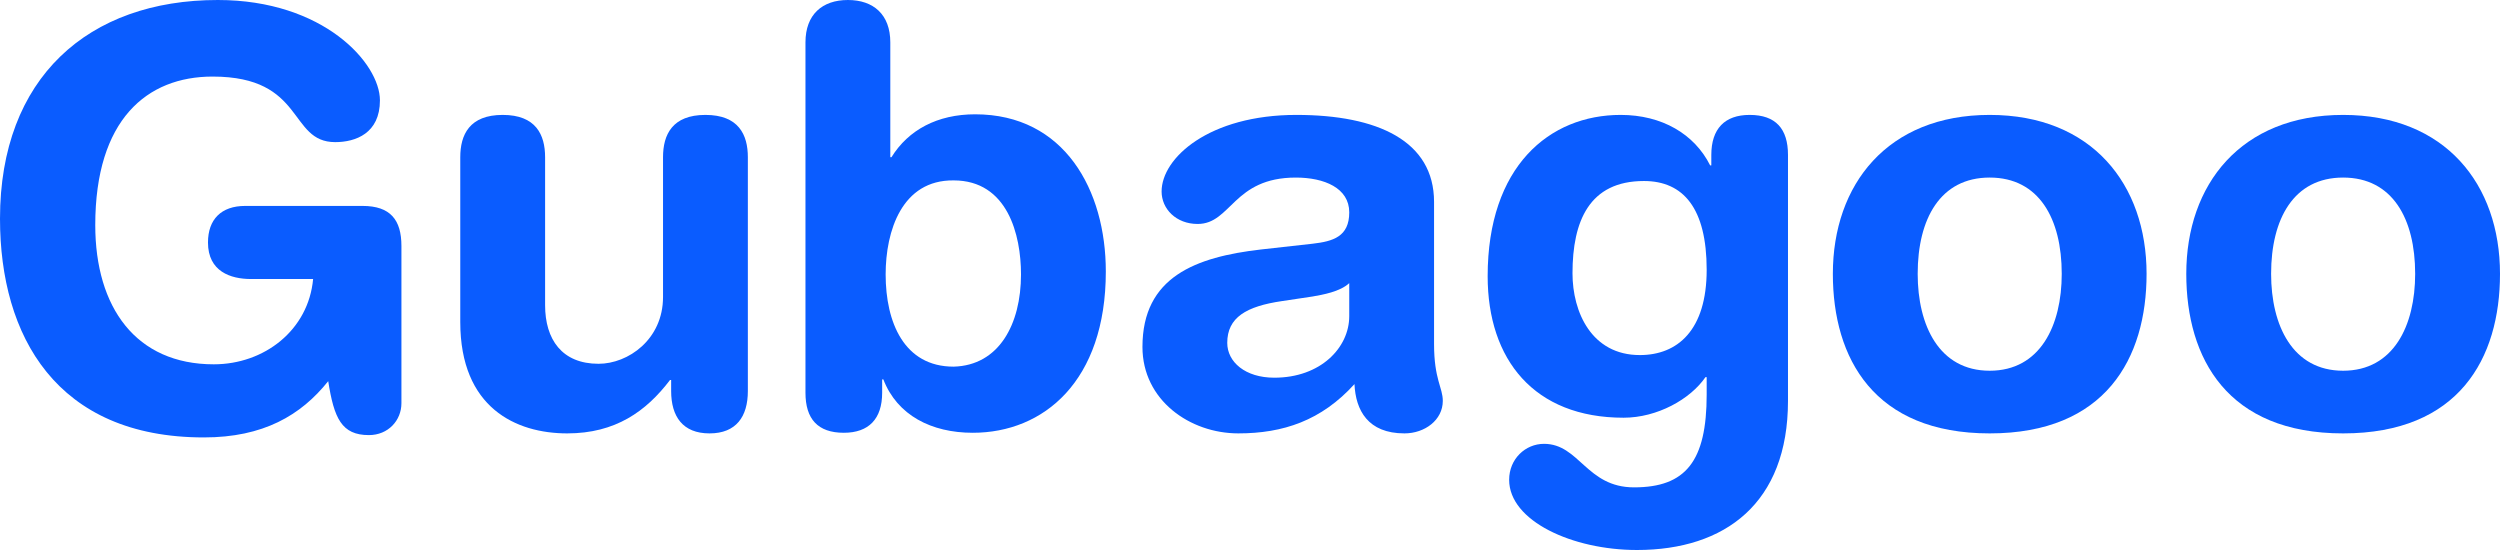
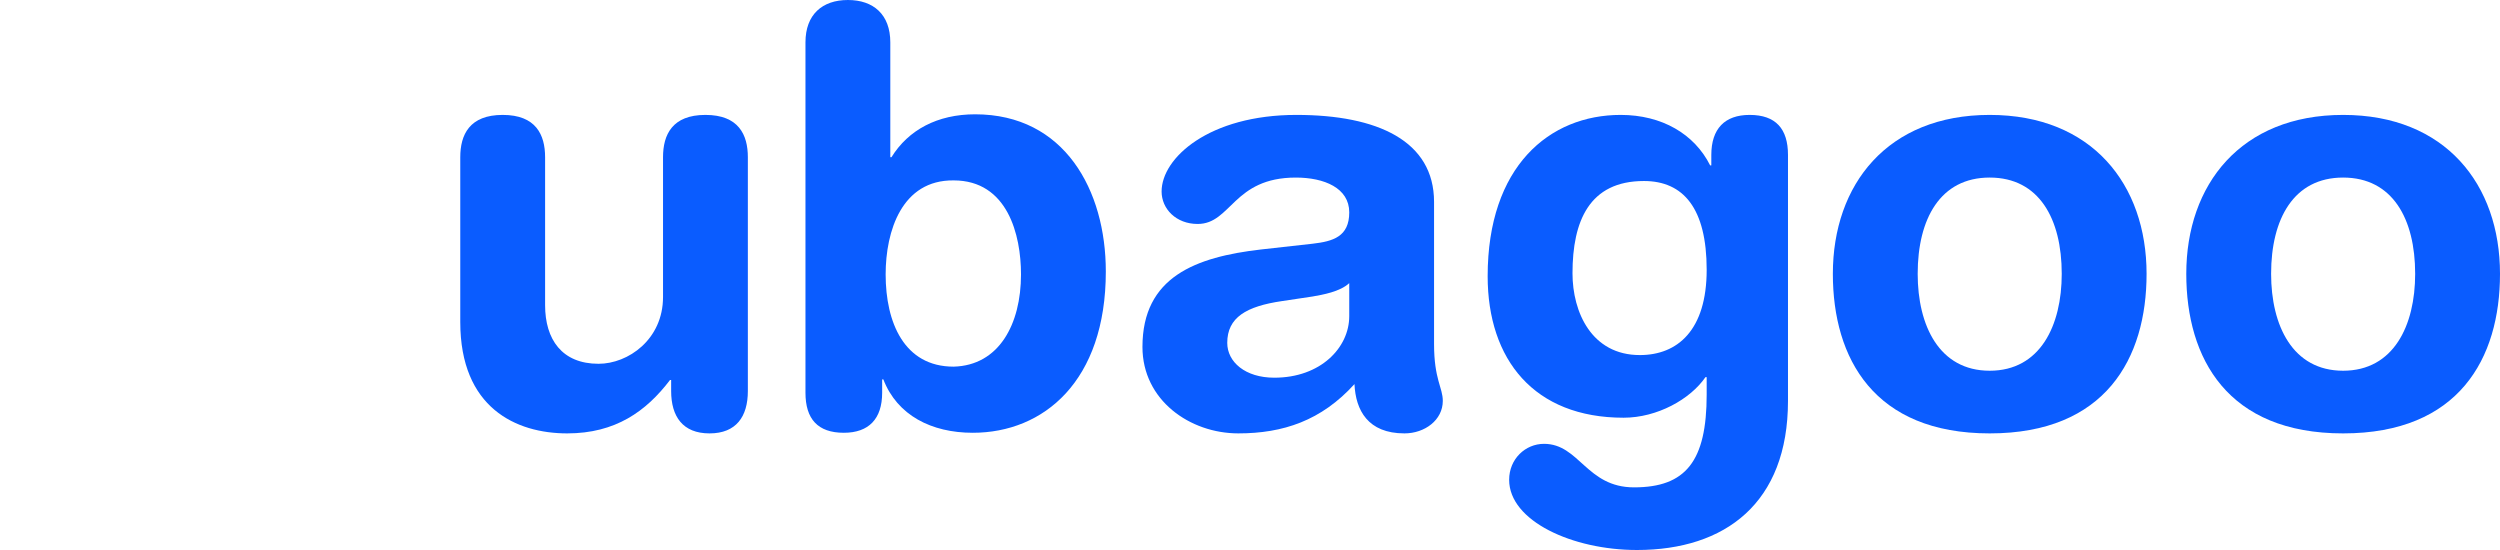
<svg xmlns="http://www.w3.org/2000/svg" width="500" height="110" viewBox="0 0 500 110" fill="none">
-   <path fill-rule="evenodd" clip-rule="evenodd" d="M80.286 80.634C80.286 84.119 77.61 87.02 73.779 87.02C68.32 87.02 66.805 83.655 65.644 76.23C60.184 83.074 52.637 87.486 40.776 87.486C11.272 87.486 0 67.177 0 43.74C0 15.545 17.658 0 43.568 0C64.717 0 75.987 12.646 75.987 20.071C75.987 26.683 71.105 28.426 67.038 28.426C57.626 28.426 61.111 15.314 42.522 15.314C29.396 15.314 19.052 23.9 19.052 45.02C19.052 61.491 27.184 72.863 42.759 72.863C52.867 72.863 61.696 66.02 62.623 55.805H50.192C46.126 55.805 41.597 54.3 41.597 48.5C41.597 43.856 44.268 41.185 49.032 41.185H72.501C78.076 41.185 80.286 43.971 80.286 49.196V80.634Z" fill="#0A5CFF" />
  <path fill-rule="evenodd" clip-rule="evenodd" d="M149.571 78.204C149.571 83.314 147.247 86.679 141.903 86.679C136.56 86.679 134.23 83.314 134.23 78.204V76.004H133.999C129.236 82.27 123.084 86.679 113.44 86.679C103.214 86.679 92.054 81.575 92.054 64.402V31.45C92.054 26.924 93.916 22.982 100.539 22.982C107.162 22.982 109.02 26.924 109.02 31.45V61.037C109.02 67.885 112.39 72.757 119.71 72.757C125.637 72.757 132.605 67.885 132.605 59.412V31.45C132.605 26.924 134.466 22.982 141.086 22.982C147.709 22.982 149.571 26.924 149.571 31.45V78.204Z" fill="#0A5CFF" />
  <path fill-rule="evenodd" clip-rule="evenodd" d="M190.723 36.08C180.383 35.967 177.129 46.179 177.129 54.884C177.129 64.508 180.84 73.33 190.723 73.33C199.787 73.098 204.201 64.858 204.201 54.884C204.201 46.99 201.528 36.08 190.723 36.08V36.08ZM161.094 8.473C161.094 2.9 164.464 -0 169.581 -0C174.69 -0 178.061 2.9 178.061 8.473V31.443H178.293C181.663 25.99 187.474 22.861 195.021 22.861C212.917 22.861 221.164 38.057 221.164 54.301C221.164 76.228 208.735 86.555 194.554 86.555C186.308 86.555 179.452 83.075 176.669 75.884H176.431V78.549C176.431 83.773 173.763 86.555 168.762 86.555C163.535 86.555 161.094 83.773 161.094 78.549V8.473Z" fill="#0A5CFF" />
  <path fill-rule="evenodd" clip-rule="evenodd" d="M269.849 56.626C267.991 58.364 264.506 58.945 262.53 59.298L256.369 60.222C249.284 61.268 245.451 63.471 245.451 68.576C245.451 72.404 249.058 75.539 254.862 75.539C264.158 75.539 269.849 69.503 269.849 63.236V56.626ZM286.811 68.808C286.811 75.889 288.56 77.511 288.56 80.178C288.56 84.005 284.958 86.677 280.89 86.677C273.571 86.677 271.129 82.035 270.895 76.817C264.277 84.126 256.609 86.677 247.661 86.677C238.02 86.677 228.491 80.067 228.491 69.387C228.491 55.349 239.176 51.404 252.19 49.896L262.531 48.742C266.598 48.271 269.85 47.342 269.85 42.47C269.85 37.601 264.856 35.513 259.163 35.513C246.611 35.513 246.261 44.792 239.525 44.792C235.226 44.792 232.32 41.779 232.32 38.298C232.32 31.563 241.849 22.982 259.273 22.982C275.544 22.982 286.811 28.198 286.811 40.386V68.808Z" fill="#0A5CFF" />
  <path fill-rule="evenodd" clip-rule="evenodd" d="M327.968 71.014C335.527 71.014 341.336 66.024 341.336 53.959C341.336 41.659 336.682 36.203 328.787 36.203C317.862 36.203 314.499 44.213 314.499 54.656C314.499 62.431 318.327 71.014 327.968 71.014V71.014ZM357.598 80.178C357.598 100.602 345.05 110 327.389 110C314.498 110 301.83 104.199 301.83 95.965C301.83 91.785 305.079 88.767 308.798 88.767C315.883 88.767 317.283 97.473 326.809 97.473C337.149 97.473 341.335 92.247 341.335 78.905V75.423H341.097C338.077 79.834 331.456 83.543 324.718 83.543C306.825 83.543 297.531 71.943 297.531 55.236C297.531 33.303 309.845 22.982 324.136 22.982C332.388 22.982 338.889 26.808 342.027 33.074H342.263V30.986C342.263 25.764 344.934 22.982 349.929 22.982C355.157 22.982 357.598 25.764 357.598 30.986V80.178Z" fill="#0A5CFF" />
  <path fill-rule="evenodd" clip-rule="evenodd" d="M397.938 74.146C408.05 74.146 412.348 65.098 412.348 54.768C412.348 43.752 407.816 35.512 397.938 35.512C388.066 35.512 383.537 43.752 383.537 54.768C383.537 65.098 387.829 74.146 397.938 74.146M397.94 22.982C418.394 22.982 429.315 36.905 429.315 54.769C429.315 71.708 421.068 86.679 397.94 86.679C374.824 86.679 366.571 71.708 366.571 54.769C366.571 36.905 377.492 22.982 397.94 22.982" fill="#0A5CFF" />
  <path fill-rule="evenodd" clip-rule="evenodd" d="M468.623 74.146C478.734 74.146 483.033 65.098 483.033 54.768C483.033 43.752 478.501 35.512 468.623 35.512C458.751 35.512 454.222 43.752 454.222 54.768C454.222 65.098 458.514 74.146 468.623 74.146M468.625 22.982C489.079 22.982 500 36.905 500 54.769C500 71.708 491.753 86.679 468.625 86.679C445.509 86.679 437.256 71.708 437.256 54.769C437.256 36.905 448.177 22.982 468.625 22.982" fill="#0A5CFF" />
</svg>